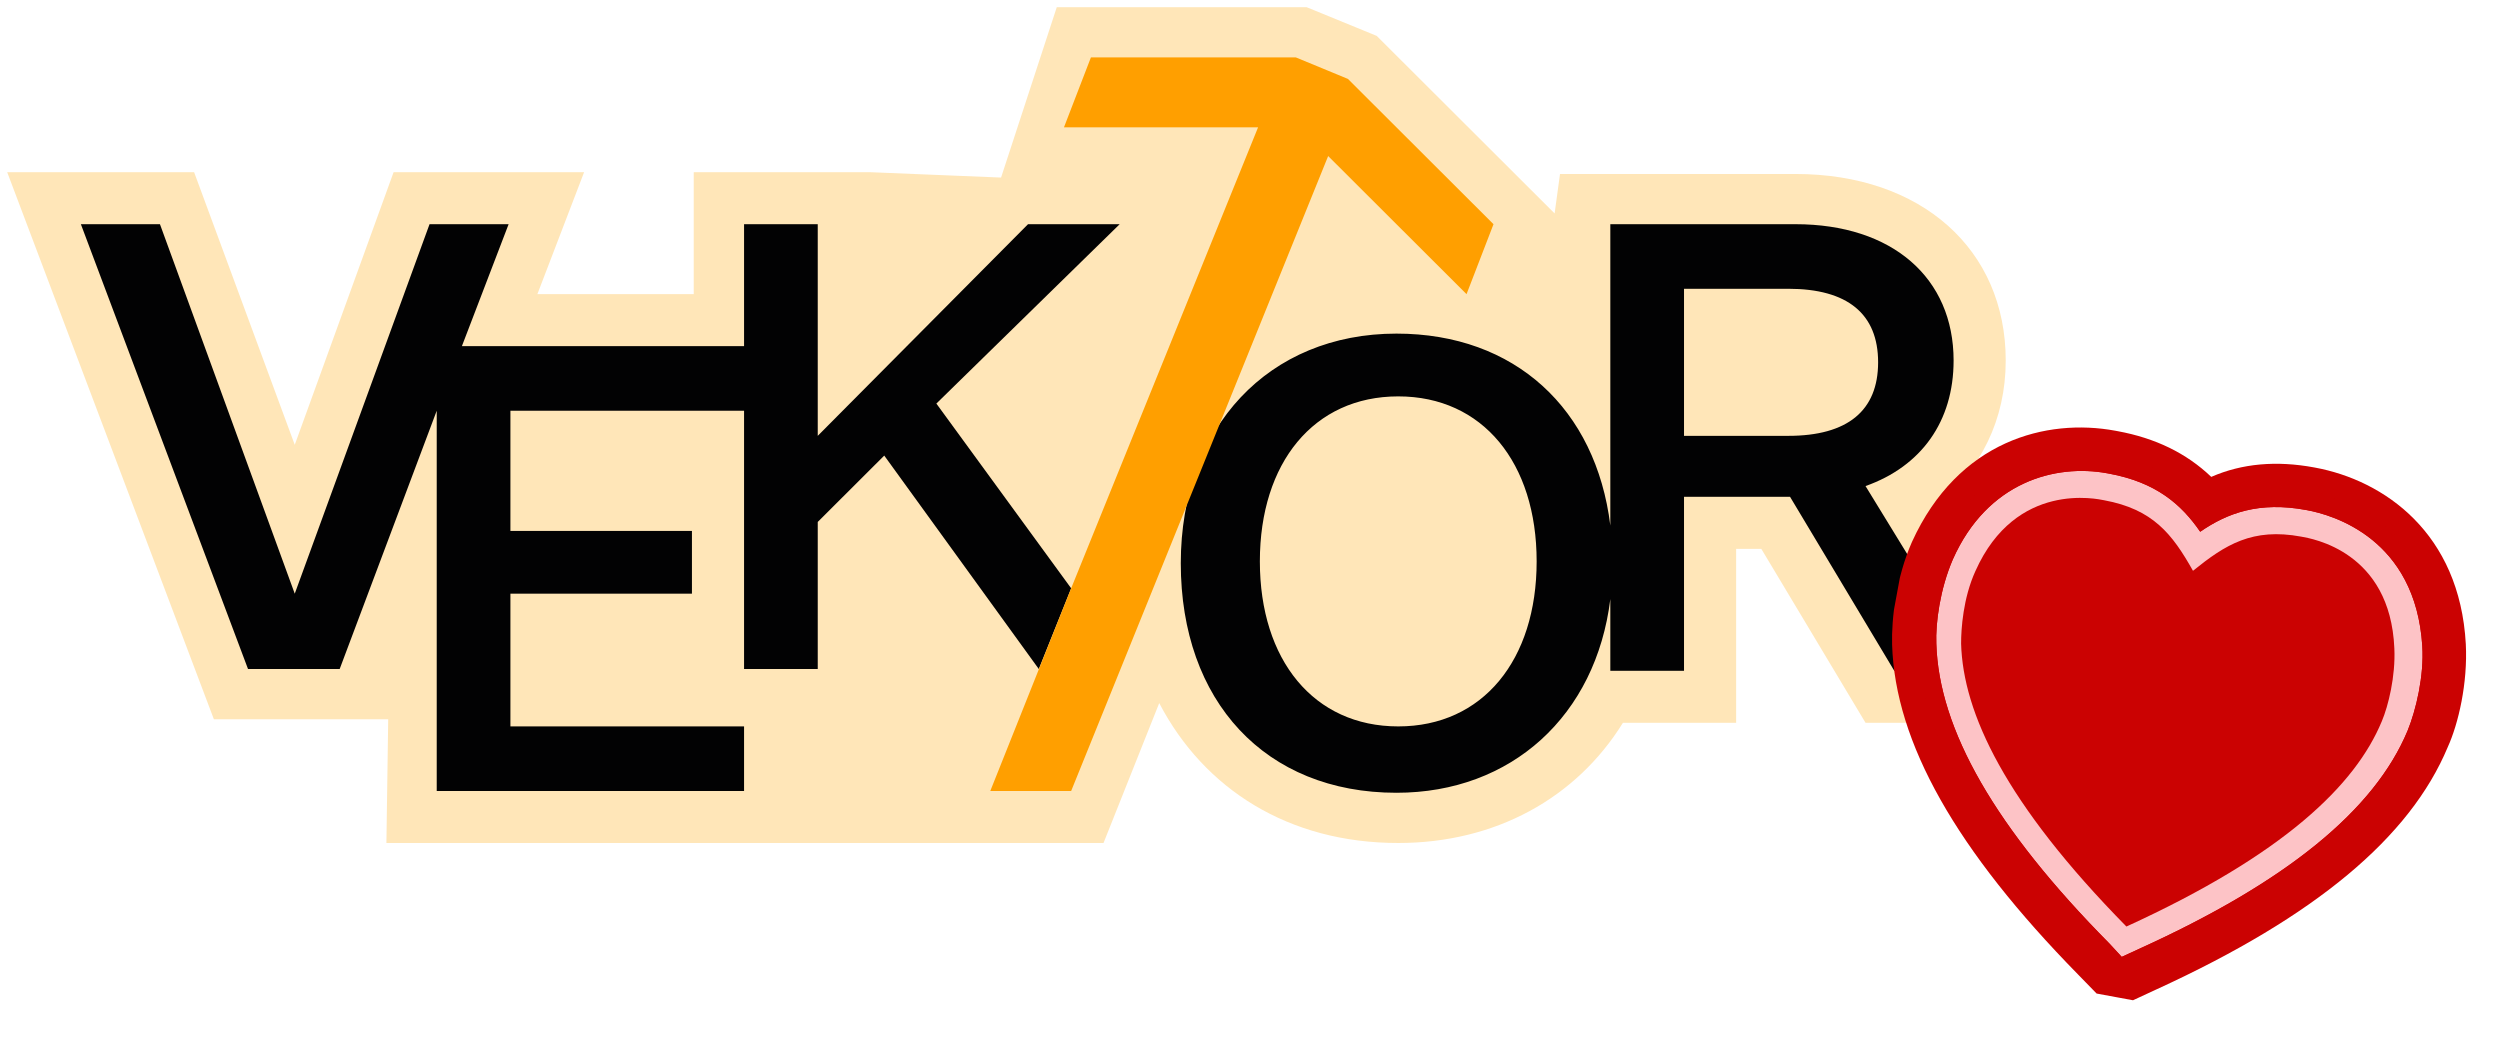
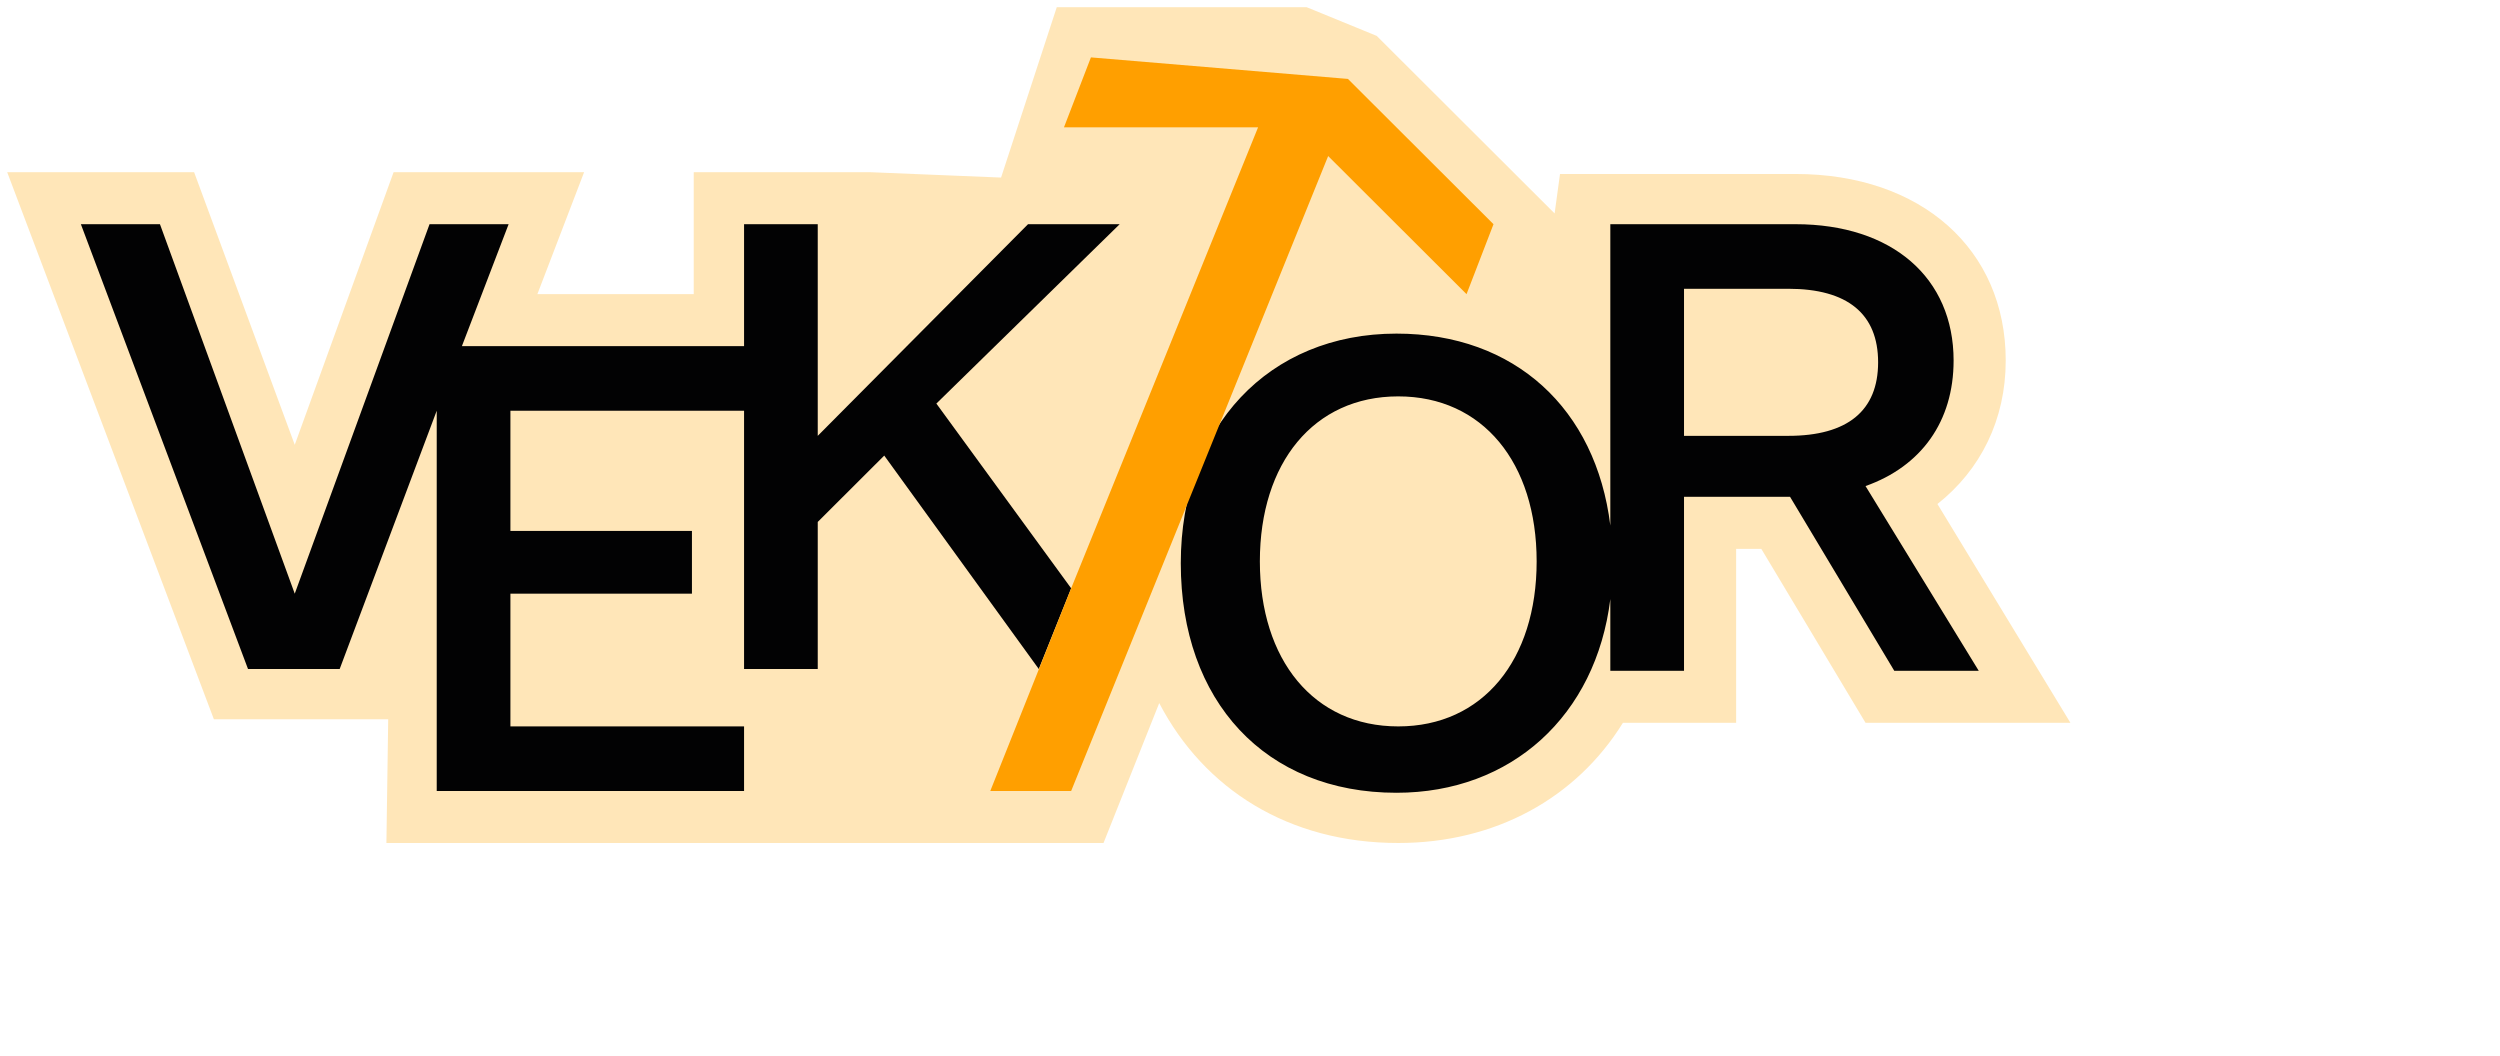
<svg xmlns="http://www.w3.org/2000/svg" width="277" height="117" viewBox="0 0 277 117" fill="none">
  <g clip-path="url(#clip0_1815_1513)">
    <path d="M214.667 55.844C219.446 52.068 222.234 46.503 222.234 39.945C222.234 27.624 212.875 19.277 198.935 19.277H172.849L172.251 23.649L152.537 3.975L144.771 0.795H117.091L110.918 19.674L96.381 19.078H76.866V32.592H59.541L64.719 19.078H43.611L32.658 49.285L21.507 19.078H0.797L23.697 79.691H43.013L42.814 93.404H88.018H101.161H122.269L128.442 77.903C133.42 87.442 142.78 93.404 154.927 93.404C165.68 93.404 174.641 88.436 179.819 80.089H192.364V60.812H195.152L206.702 80.089H229.403L214.667 55.844Z" fill="#FFE6B8" />
    <path d="M113.905 24.841L90.606 48.292V24.841H82.442V38.355H51.177L56.355 24.841H47.593L32.658 65.78L17.723 24.841H8.961L27.48 74.127H37.636L48.389 45.509V87.641H82.442V80.486H56.554V65.78H76.667V58.824H56.554V45.509H82.442V74.127H90.606V57.831L97.974 50.478L115.099 74.127L118.684 65.184L103.749 44.715L124.061 24.841H113.905Z" fill="#020203" />
    <path d="M206.701 53.856C212.874 51.67 216.459 46.702 216.459 39.945C216.459 30.803 209.688 24.841 198.935 24.841H178.424V58.228C176.831 45.311 167.87 36.964 154.727 36.964C140.589 36.964 130.831 47.298 130.831 62.402C130.831 77.704 140.19 87.839 154.727 87.839C167.472 87.839 176.831 79.294 178.424 66.376V74.326H186.589V55.048H198.338L209.887 74.326H219.247L206.701 53.856ZM154.926 80.486C145.567 80.486 139.593 73.133 139.593 62.203C139.593 51.273 145.567 43.919 154.926 43.919C164.286 43.919 170.26 51.273 170.26 62.203C170.26 73.133 164.286 80.486 154.926 80.486ZM198.138 48.292H186.589V31.996H198.138C204.71 31.996 208.095 34.778 208.095 40.144C208.095 45.509 204.71 48.292 198.138 48.292Z" fill="#020203" />
-     <path d="M165.48 24.841L162.493 32.592L147.16 17.29L118.684 87.641H109.723L118.684 65.184L139.394 14.11H117.887L120.874 6.359H143.575L149.35 8.744L165.48 24.841Z" fill="#FF9F00" />
+     <path d="M165.48 24.841L162.493 32.592L147.16 17.29L118.684 87.641H109.723L118.684 65.184L139.394 14.11H117.887L120.874 6.359L149.35 8.744L165.48 24.841Z" fill="#FF9F00" />
  </g>
  <g clip-path="url(#clip1_1815_1513)">
    <path d="M232.305 110.084L230.253 107.977C216.73 94.194 209.982 82.271 209.645 71.429C209.563 68.567 210.103 63.989 211.848 60.04C216.977 48.784 226.786 46.324 234.358 47.721L234.653 47.776C238.784 48.538 242.241 50.193 245.006 52.839C248.436 51.337 252.256 51.025 256.386 51.787L256.485 51.805C264.155 53.221 272.538 59.039 273.212 71.366C273.433 75.678 272.401 80.165 271.205 82.792C267.019 92.798 256.557 101.545 239.005 109.592L236.336 110.829L232.305 110.084Z" fill="#CB0202" />
    <path d="M270.448 71.466C269.661 58.102 259.222 55.158 256.075 54.577L255.976 54.559C250.764 53.597 247.094 54.75 244.371 56.281C242.374 53.879 239.455 51.509 234.145 50.529L233.948 50.493C227.458 49.295 219.018 51.499 214.591 61.157C213.017 64.73 212.549 68.915 212.605 71.366C212.775 81.464 219.239 92.724 232.244 106.006L233.698 107.494L235.96 107.912L237.849 107.04C254.739 99.277 264.796 91.066 268.658 81.712C269.586 79.442 270.643 75.367 270.448 71.466Z" fill="#CB0202" />
    <path d="M233.732 104.552C221.048 91.736 214.825 80.826 214.546 71.317C214.454 69.063 214.947 65.29 216.369 61.993C220.202 53.345 227.783 51.389 233.487 52.442L233.684 52.478C238.895 53.44 241.697 55.889 243.782 58.918C246.811 56.833 250.303 55.545 255.515 56.508L255.613 56.526C258.465 57.052 267.644 59.661 268.39 71.595C268.596 74.887 267.691 78.686 266.764 80.956C263.109 89.738 253.401 97.708 236.977 105.151L235.088 106.022L233.732 104.552Z" fill="#FDC3C6" />
    <path d="M233.487 52.442L233.683 52.478C238.895 53.44 241.697 55.889 243.782 58.918C246.811 56.833 250.303 55.545 255.515 56.508L255.613 56.526C258.465 57.052 267.644 59.661 268.39 71.595C268.596 74.887 267.691 78.686 266.764 80.956C263.109 89.738 253.401 97.708 236.977 105.151L235.088 106.022L233.732 104.552C221.048 91.737 214.825 80.826 214.546 71.317C214.454 69.063 214.947 65.29 216.369 61.993C220.202 53.345 227.783 51.389 233.487 52.442ZM233.85 50.475C227.359 49.277 218.919 51.481 214.493 61.138C212.918 64.712 212.451 68.897 212.507 71.347C212.775 81.464 219.238 92.725 232.244 106.006L233.697 107.494L235.959 107.912L237.849 107.04C254.739 99.277 264.796 91.066 268.658 81.712C269.585 79.442 270.643 75.367 270.447 71.466C269.66 58.102 259.221 55.158 256.074 54.577L255.976 54.559C250.764 53.597 247.094 54.75 244.371 56.281C242.374 53.879 239.455 51.51 234.145 50.529L233.85 50.475Z" fill="#CB0202" />
    <path d="M254.97 59.458C249.561 58.459 246.569 60.347 242.983 63.245C240.686 59.16 238.547 56.426 233.138 55.428C232.45 55.301 223.377 53.219 218.878 63.27C217.511 66.271 217.287 69.688 217.291 71.315C217.504 78.981 222.164 88.993 235.606 102.66C253.042 94.693 260.969 87.004 263.904 79.919C264.624 78.222 265.438 74.914 265.294 71.837C264.84 61.076 256.15 59.675 254.97 59.458Z" fill="#CB0202" />
  </g>
  <defs>
    <clipPath id="clip0_1815_1513">
      <rect width="230" height="94" fill="white" />
    </clipPath>
    <clipPath id="clip1_1815_1513">
-       <rect width="63.7" height="61.7" fill="white" transform="translate(214.199 44) rotate(10.458)" />
-     </clipPath>
+       </clipPath>
  </defs>
</svg>